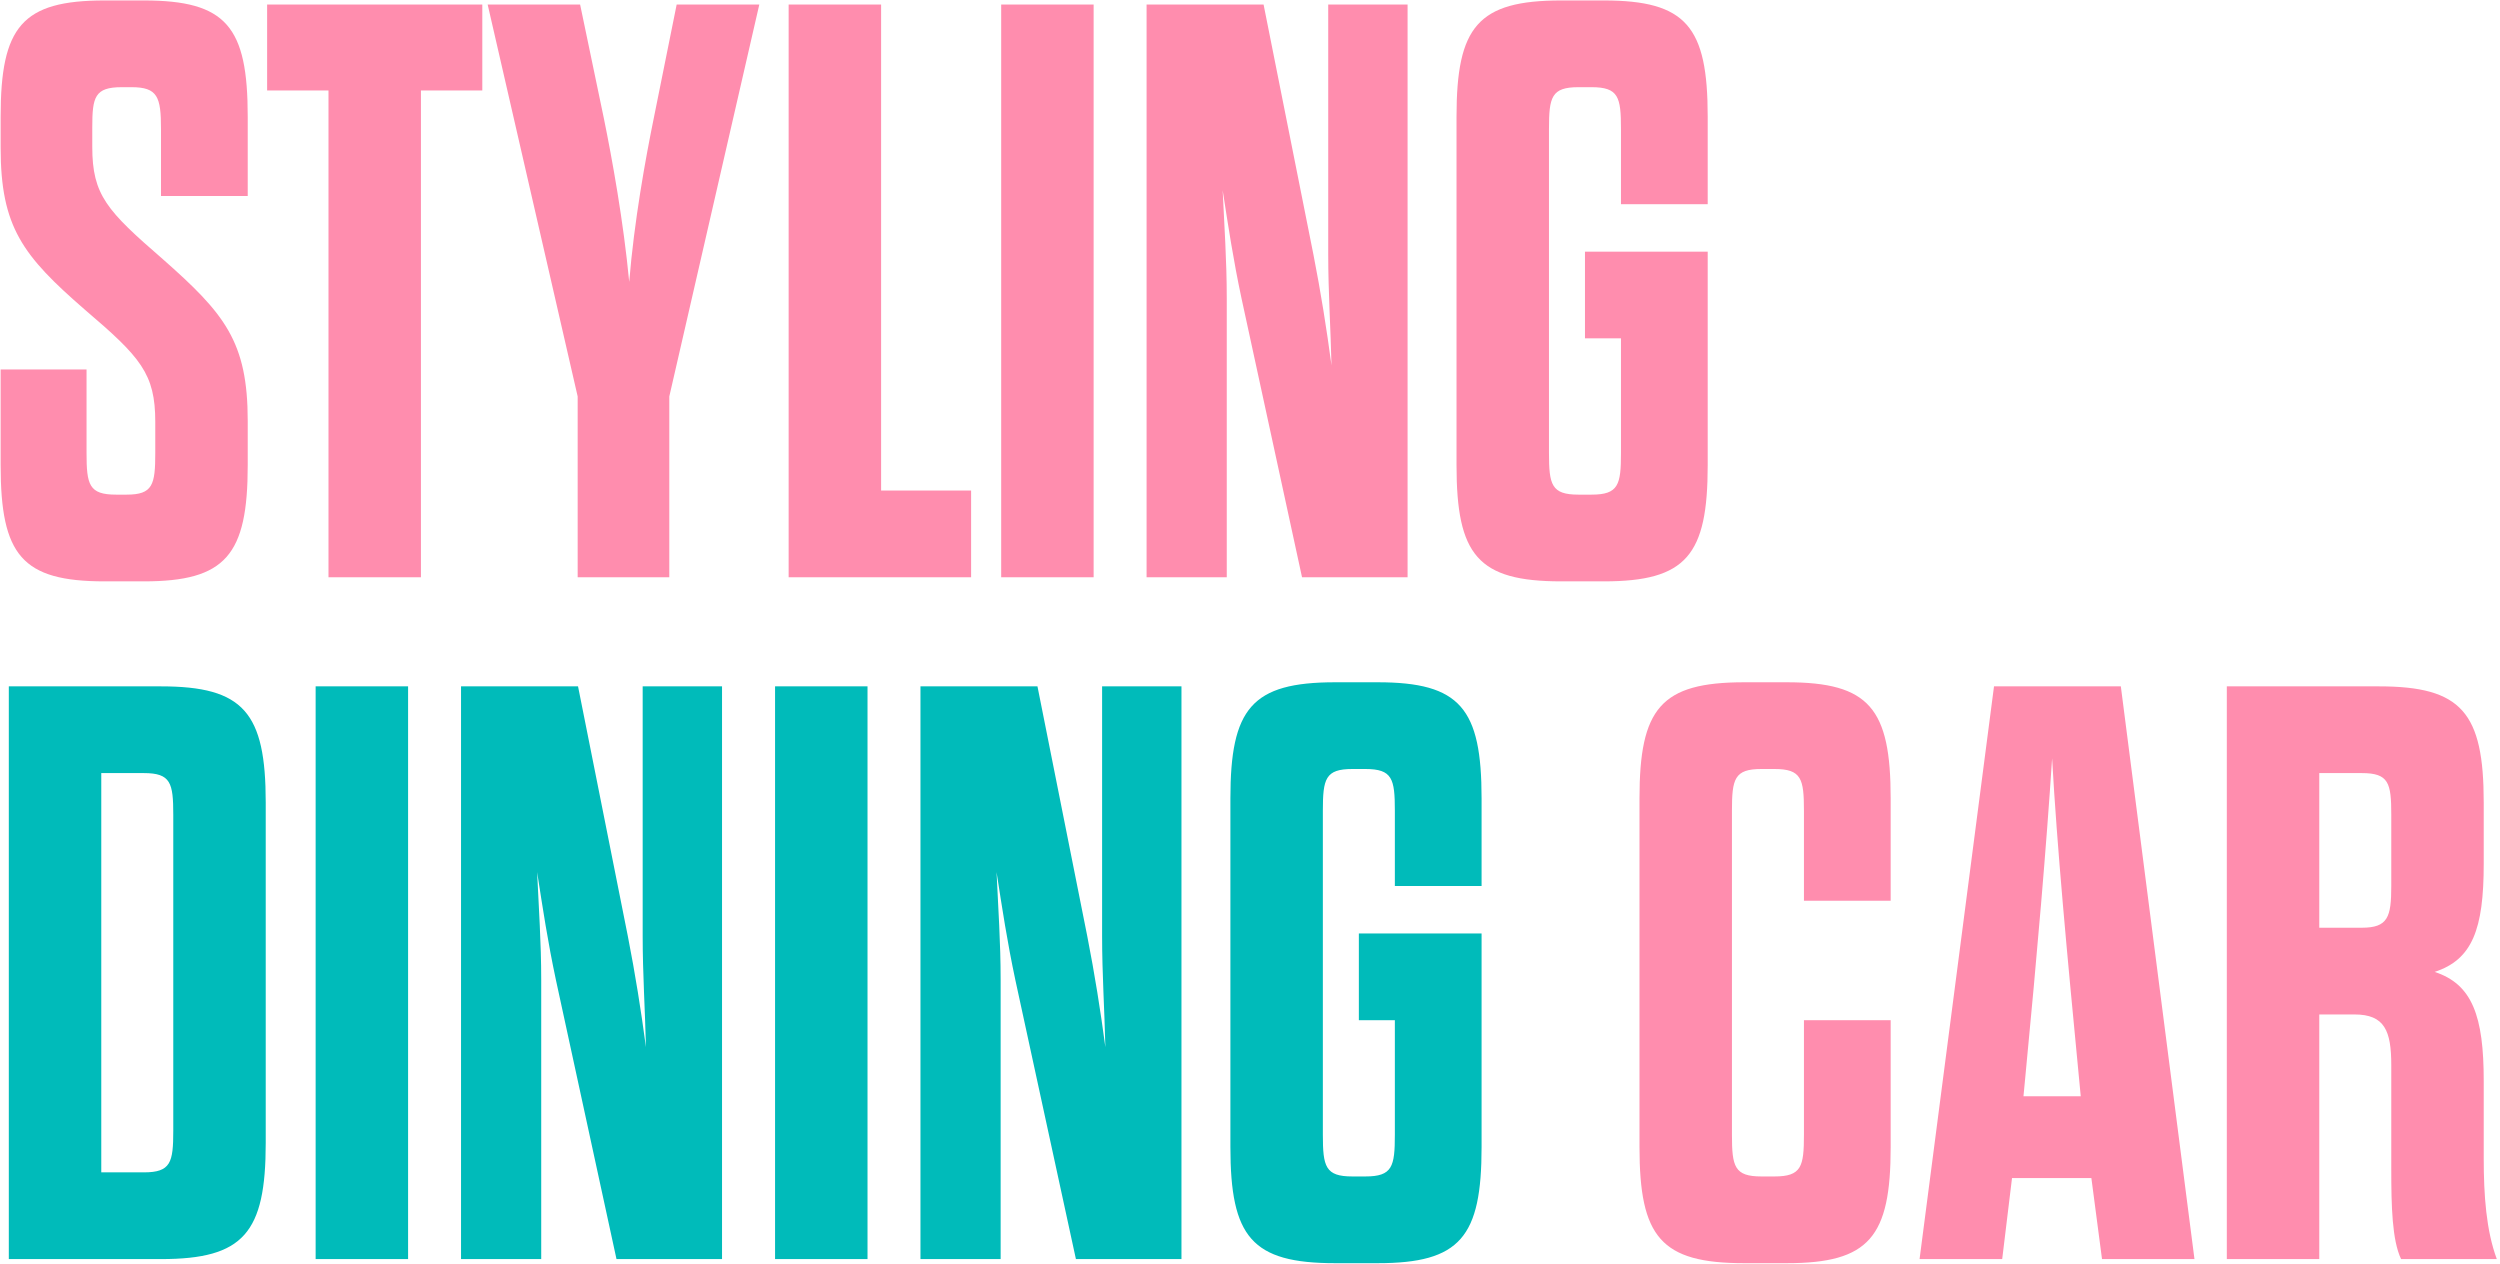
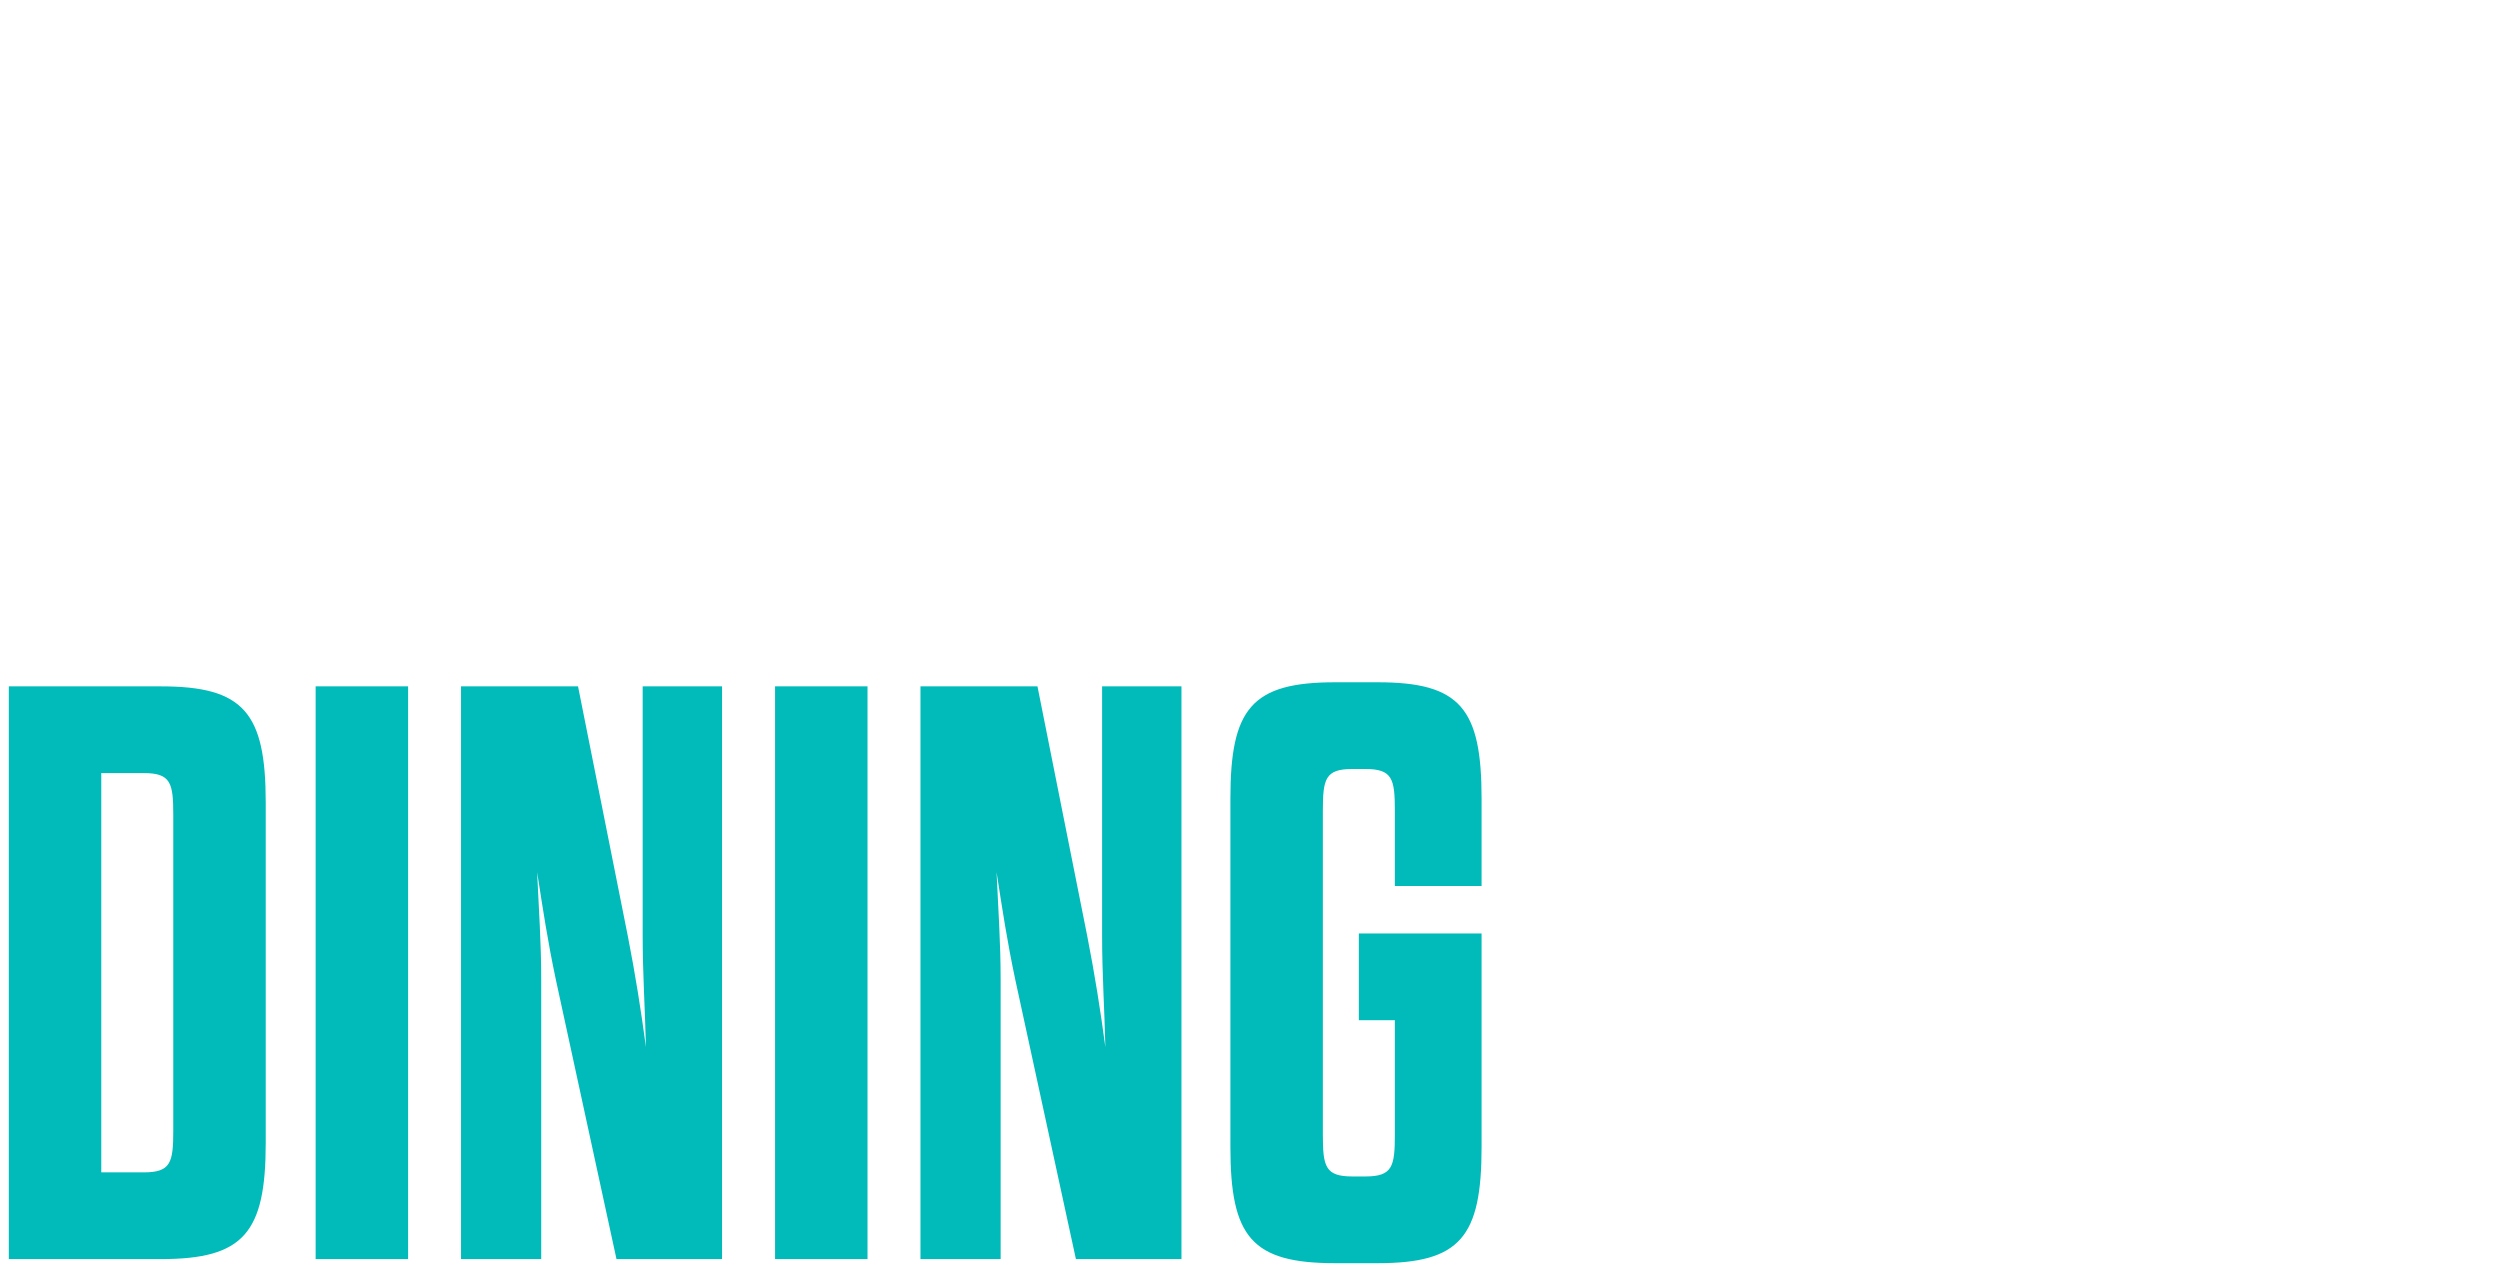
<svg xmlns="http://www.w3.org/2000/svg" width="550" height="278" viewBox="0 0 550 278" fill="none">
-   <path d="M34.16 99.64V92.8C34.16 82.18 30.92 78.58 18.68 68.14C5 56.26 0.14 49.96 0.14 32.5V25.66C0.14 5.86 4.82 0.1 23 0.1H31.64C49.82 0.1 54.5 5.86 54.5 25.66V43.12H35.42V28.36C35.42 21.34 34.7 19.18 28.94 19.18H26.78C20.84 19.18 20.3 21.34 20.3 28V32.32C20.3 42.94 23.54 46.36 35.78 56.98C49.46 69.04 54.5 75.16 54.5 92.62V102.34C54.5 122.14 49.64 127.9 31.64 127.9H23C4.82 127.9 0.14 122.14 0.14 102.34V81.28H19.04V99.64C19.04 106.66 19.58 108.82 25.52 108.82H27.86C33.62 108.82 34.16 106.66 34.16 99.64ZM92.607 127H72.267V19.9H58.767V1H106.107V19.9H92.607V127ZM147.246 127H127.086V87.22L107.286 1H127.626L132.846 26.02C134.646 34.84 137.166 48.7 138.426 62.02C139.506 48.7 142.026 34.84 143.826 26.02L148.866 1H167.046L147.246 87.22V127ZM173.502 127V1H193.843V107.92H213.643V127H173.502ZM220.26 127V1H240.6V127H220.26ZM286.448 127L273.128 65.62C271.328 57.16 270.248 49.96 268.988 41.86C269.348 49.96 269.888 57.16 269.888 65.62V127H252.248V1H277.988L288.968 56.08C290.588 64.36 291.848 72.28 292.928 80.38C292.748 72.28 292.208 64.36 292.208 55.9V1H309.668V127H286.448ZM348.695 74.44V55.36H375.695V102.34C375.695 122.14 371.015 127.9 352.835 127.9H343.475C325.115 127.9 320.435 122.14 320.435 102.34V25.66C320.435 5.86 325.115 0.1 343.475 0.1H352.835C371.015 0.1 375.695 5.86 375.695 25.66V44.92H356.615V28.36C356.615 21.34 356.075 19.18 350.135 19.18H347.255C341.315 19.18 340.775 21.34 340.775 28.36V99.64C340.775 106.66 341.315 108.82 347.255 108.82H350.135C356.075 108.82 356.615 106.66 356.615 99.64V74.44H348.695ZM381.028 178.36V249.64C381.028 256.66 381.568 258.82 387.508 258.82H390.388C396.328 258.82 396.868 256.66 396.868 249.64V224.44H415.948V252.34C415.948 272.14 411.268 277.9 393.088 277.9H383.728C365.368 277.9 360.688 272.14 360.688 252.34V175.66C360.688 155.86 365.368 150.1 383.728 150.1H393.088C411.268 150.1 415.948 155.86 415.948 175.66V198.16H396.868V178.36C396.868 171.34 396.328 169.18 390.388 169.18H387.508C381.568 169.18 381.028 171.34 381.028 178.36ZM462.443 277L460.103 259.18H442.643L440.483 277H422.303L438.683 151H466.583L482.783 277H462.443ZM445.523 237.4L445.163 241.18H457.763L457.403 237.4C454.703 209.32 452.543 186.28 451.463 166.84C450.203 186.28 448.223 209.32 445.523 237.4ZM546.42 237.76V254.86C546.42 262.96 546.96 270.7 549.3 277H528.24C526.26 272.86 526.08 265.3 526.08 257.38V234.34C526.08 226.78 524.64 223.18 517.98 223.18H510.24V277H489.9V151H523.38C541.56 151 546.42 156.76 546.42 176.56V190.06C546.42 204.46 543.9 211.12 535.62 213.82C543.9 216.52 546.42 223.54 546.42 237.76ZM526.08 194.92V179.26C526.08 172.24 525.54 170.08 519.6 170.08H510.24V204.1H519.6C525.36 204.1 526.08 201.76 526.08 194.92Z" fill="#FF8DAE" />
  <path d="M1.94 277V151H35.42C53.6 151 58.46 156.76 58.46 176.56V251.44C58.46 271.24 53.6 277 35.42 277H1.94ZM22.28 257.92H31.64C37.58 257.92 38.12 255.76 38.12 248.74V179.26C38.12 172.24 37.58 170.08 31.64 170.08H22.28V257.92ZM69.44 277V151H89.78V277H69.44ZM135.628 277L122.308 215.62C120.508 207.16 119.428 199.96 118.168 191.86C118.528 199.96 119.068 207.16 119.068 215.62V277H101.428V151H127.168L138.148 206.08C139.768 214.36 141.028 222.28 142.108 230.38C141.928 222.28 141.388 214.36 141.388 205.9V151H158.848V277H135.628ZM170.514 277V151H190.854V277H170.514ZM236.702 277L223.382 215.62C221.582 207.16 220.502 199.96 219.242 191.86C219.602 199.96 220.142 207.16 220.142 215.62V277H202.502V151H228.242L239.222 206.08C240.842 214.36 242.102 222.28 243.182 230.38C243.002 222.28 242.462 214.36 242.462 205.9V151H259.922V277H236.702ZM298.948 224.44V205.36H325.948V252.34C325.948 272.14 321.268 277.9 303.088 277.9H293.728C275.368 277.9 270.688 272.14 270.688 252.34V175.66C270.688 155.86 275.368 150.1 293.728 150.1H303.088C321.268 150.1 325.948 155.86 325.948 175.66V194.92H306.868V178.36C306.868 171.34 306.328 169.18 300.388 169.18H297.508C291.568 169.18 291.028 171.34 291.028 178.36V249.64C291.028 256.66 291.568 258.82 297.508 258.82H300.388C306.328 258.82 306.868 256.66 306.868 249.64V224.44H298.948Z" fill="#00BBBA" />
</svg>